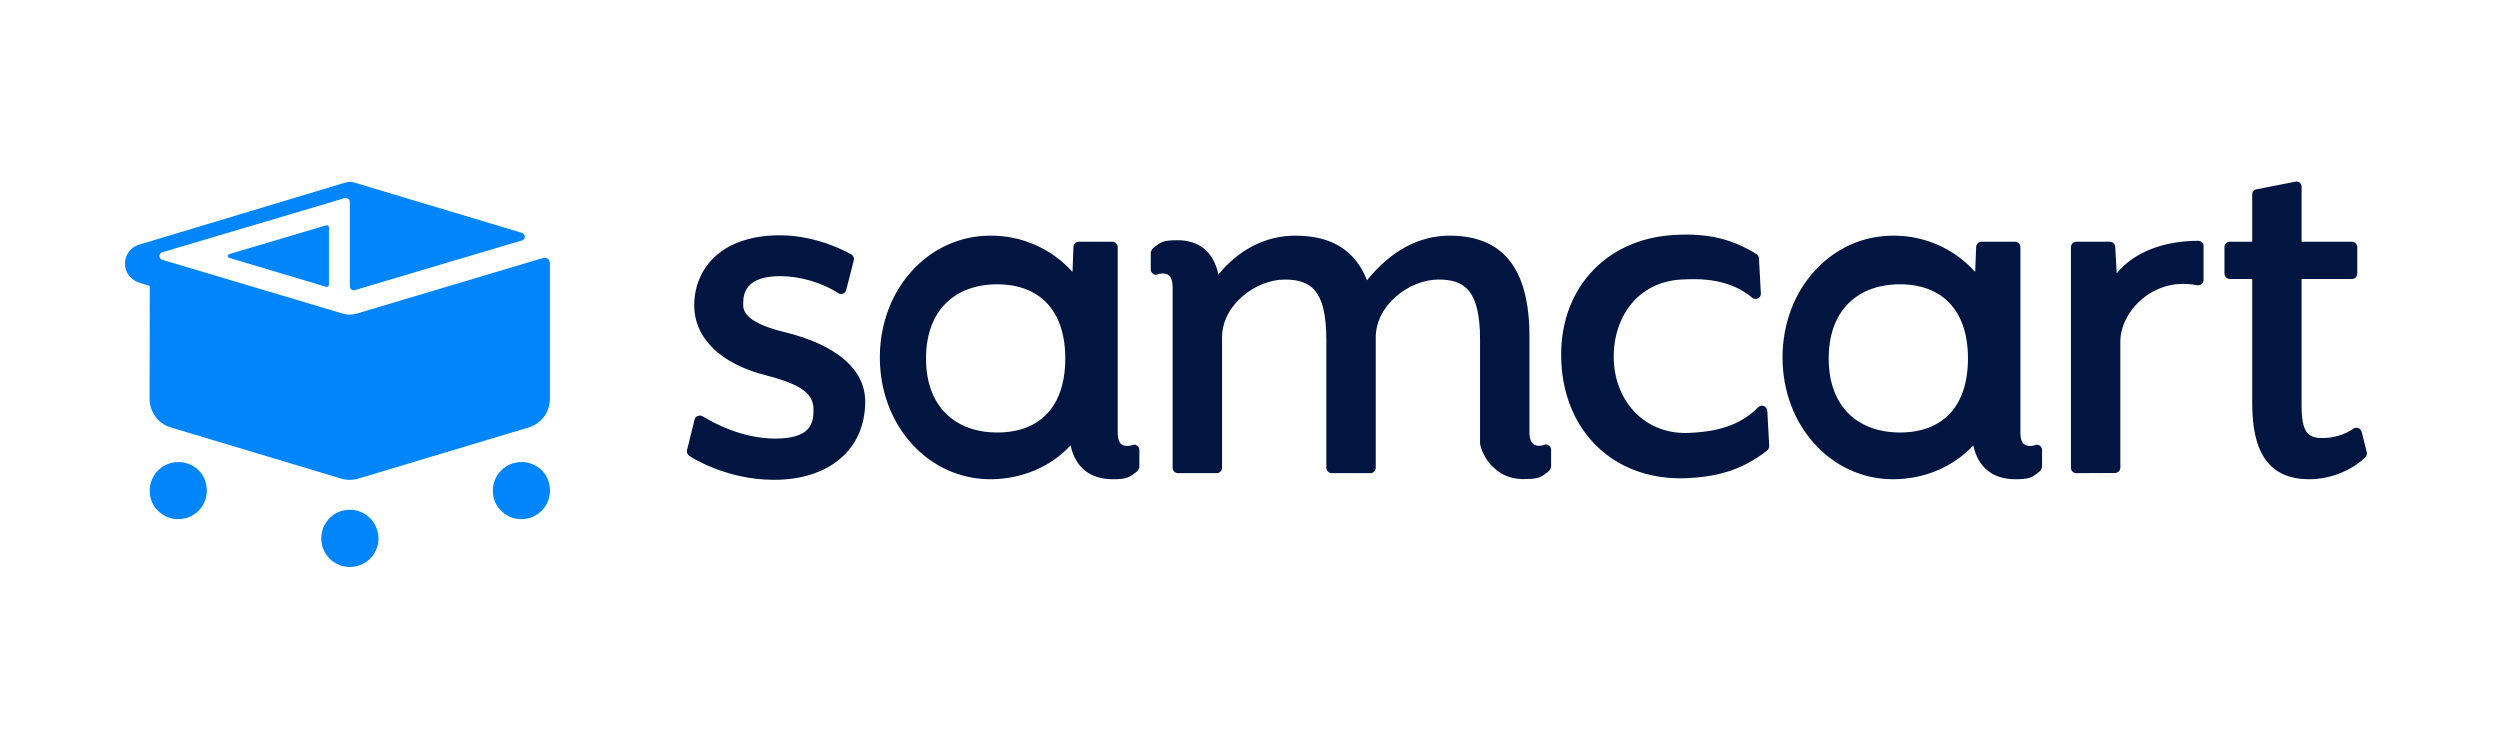
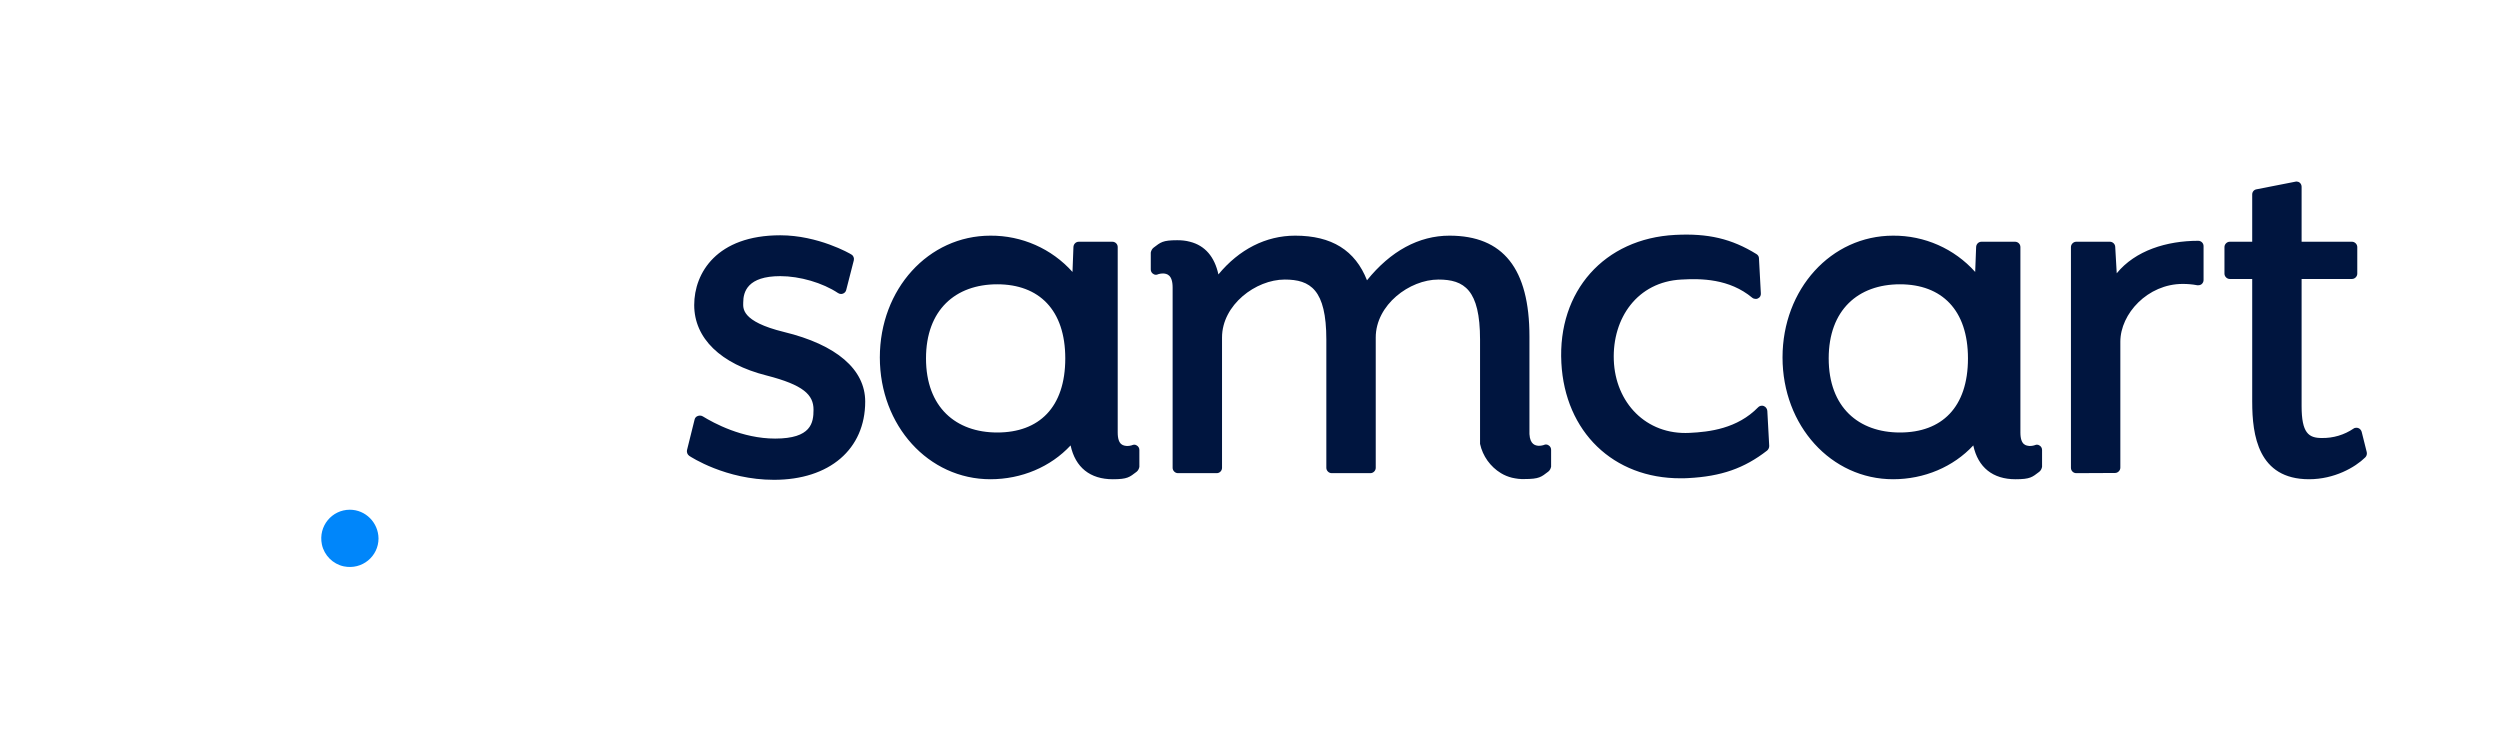
<svg xmlns="http://www.w3.org/2000/svg" xmlns:ns1="http://sodipodi.sourceforge.net/DTD/sodipodi-0.dtd" xmlns:ns2="http://www.inkscape.org/namespaces/inkscape" version="1.1" id="Layer_1" x="0px" y="0px" viewBox="0 0 100 30" xml:space="preserve" ns1:docname="samcart.svg" width="100" height="30" ns2:version="1.3 (0e150ed6c4, 2023-07-21)">
  <defs id="defs1" />
  <ns1:namedview id="namedview1" pagecolor="#ffffff" bordercolor="#666666" borderopacity="1.0" ns2:showpageshadow="2" ns2:pageopacity="0.0" ns2:pagecheckerboard="0" ns2:deskcolor="#d1d1d1" ns2:zoom="2.6862748" ns2:cx="96.229918" ns2:cy="23.266421" ns2:window-width="1757" ns2:window-height="1057" ns2:window-x="-8" ns2:window-y="-8" ns2:window-maximized="1" ns2:current-layer="Layer_1" />
  <style type="text/css" id="style1">
	.st0{fill:#00153F;}
	.st1{fill:#0086FA;}
</style>
  <g id="g1" transform="matrix(0.076,0,0,0.076,4.22,6.616)">
    <g id="Logo_00000137097829642373434760000015001293518228152984_" transform="translate(0,0.5)">
      <g id="Group_1716_00000120555910857643374150000011180780298309757872_">
        <g id="Wordmark_00000145028895798375691610000008237216185629747877_" transform="translate(350)">
          <g id="Group_1715_00000026153822175670886880000004827859483975501220_" transform="translate(1005.445,666.277)">
            <path id="Union_1_00000062881655061960296200000017157378815433676730_" class="st0" d="m -1048.2,-513.9 c -1,-0.7 -1.4,-1.9 -1.2,-3 l 4,-16.1 c 0.2,-0.9 0.8,-1.6 1.7,-1.9 0.3,-0.1 0.7,-0.2 1.1,-0.2 0.5,0 1,0.1 1.5,0.4 5.7,3.5 20.7,11.7 38.1,11.7 19,0 20.2,-8.3 20.2,-15.2 0,-7.8 -5.2,-13 -24.7,-18 -24.2,-6.1 -38.1,-19.6 -38.1,-37.1 0,-16.9 11.9,-36.7 45.3,-36.7 19.9,0 36.7,9.6 37.4,10.1 1.1,0.6 1.6,1.9 1.3,3.1 l -4,15.6 c -0.2,0.9 -0.9,1.6 -1.7,1.9 -0.3,0.1 -0.7,0.2 -1,0.2 -0.6,0 -1.1,-0.2 -1.6,-0.5 -8.1,-5.4 -20.1,-8.9 -30.4,-8.9 -17.2,0 -19.5,8.2 -19.5,13.9 0,2.8 -1.4,9.9 21.5,15.5 27.6,6.7 42.7,19.7 42.7,36.6 0,25.1 -18.8,41.2 -48,41.2 -25.5,0 -43.8,-12.1 -44.6,-12.6 z m 675.8,-5.5 c -10.5,11.3 -25.8,17.8 -42.2,17.8 -32.6,0 -58.2,-28.2 -58.2,-64.1 0,-36 25.6,-64.1 58.2,-64.1 16.5,-0.1 32.2,6.8 43.2,19.1 l 0.5,-13.2 c 0.1,-1.5 1.3,-2.7 2.8,-2.7 h 17.7 c 1.5,0 2.8,1.2 2.8,2.8 0,0 0,0 0,0 v 97.6 c 0,6.9 3.2,6.9 4.9,7.1 0.8,0 1.6,-0.1 2.3,-0.3 0.4,-0.2 0.9,-0.3 1.4,-0.4 0.5,0 1,0.1 1.4,0.4 0.9,0.5 1.4,1.4 1.4,2.4 v 8.9 c -0.2,1 -0.7,2 -1.5,2.6 -3.7,2.8 -4.7,3.9 -12.5,3.9 -11.9,0 -19.7,-6.2 -22.2,-17.8 z m -76.1,-45.8 c 0,25.8 15.8,39 37.5,39 22,0 35.8,-13.2 35.8,-39 0,-25.5 -13.8,-39 -35.8,-39 -22,0 -37.5,13.5 -37.5,39 z m -399,45.8 c -10.5,11.3 -25.8,17.8 -42.2,17.8 -32.6,0 -58.2,-28.2 -58.2,-64.1 0,-36 25.6,-64.1 58.2,-64.1 16.5,-0.1 32.2,6.8 43.2,19.1 l 0.5,-13.2 c 0.1,-1.5 1.3,-2.7 2.8,-2.7 h 17.7 c 1.5,0 2.8,1.2 2.8,2.8 0,0 0,0 0,0 v 97.6 c 0,6.9 3.2,6.9 4.9,7.1 0.8,0 1.6,-0.1 2.3,-0.3 0.4,-0.2 0.9,-0.3 1.4,-0.4 0.5,0 1,0.1 1.4,0.4 0.9,0.5 1.4,1.4 1.4,2.4 v 8.9 c -0.2,1 -0.7,2 -1.5,2.6 -3.7,2.8 -4.7,3.9 -12.5,3.9 -11.9,0 -19.7,-6.2 -22.2,-17.8 z m -76.1,-45.8 c 0,25.8 15.8,39 37.5,39 22,0 35.8,-13.2 35.8,-39 0,-25.5 -13.8,-39 -35.8,-39 -22,0 -37.5,13.5 -37.5,39 z m 698,22.9 V -607 h -11.8 c -1.5,0 -2.8,-1.3 -2.8,-2.8 v 0 -14 c 0,-1.5 1.3,-2.8 2.8,-2.8 v 0 h 11.8 v -24.9 c 0,-1.3 0.9,-2.5 2.3,-2.7 l 20.4,-4 c 0.2,0 0.4,-0.1 0.5,-0.1 0.6,0 1.3,0.2 1.8,0.6 0.6,0.5 1,1.3 1,2.2 v 28.9 h 26.5 c 1.5,0 2.8,1.3 2.8,2.8 v 14 c 0,1.5 -1.3,2.8 -2.8,2.8 h -26.5 v 66.9 c 0,14.2 3.7,16.8 10.6,16.8 6,0.1 11.8,-1.6 16.8,-5 0.4,-0.3 1,-0.4 1.5,-0.4 0.4,0 0.7,0.1 1,0.2 0.8,0.3 1.4,1 1.7,1.9 l 2.7,10.8 c 0.2,1 -0.1,2 -0.8,2.7 -5.4,5.3 -16.3,11.5 -29.6,11.5 -26.8,0 -29.9,-23.2 -29.9,-40.7 z m -389.6,39.9 c -2,-0.5 -4,-1.3 -5.8,-2.4 -5.6,-3.4 -9.6,-9 -11,-15.4 v -54.9 c 0,-26.3 -8.4,-31.6 -21.9,-31.6 -15.2,0 -33,13.3 -33,30.5 v 68.6 c 0,1.5 -1.3,2.8 -2.8,2.8 h -20.4 c -1.5,0 -2.8,-1.3 -2.8,-2.8 v -67.5 c 0,-26.3 -8.4,-31.6 -21.9,-31.6 -15.2,0 -33,13.3 -33,30.5 v 68.6 c 0,1.5 -1.2,2.8 -2.8,2.8 0,0 0,0 0,0 H -791 c -1.5,0 -2.8,-1.3 -2.8,-2.8 v -94.9 c 0,-6.9 -3.2,-7.3 -5,-7.4 -0.8,0 -1.6,0.1 -2.3,0.3 -0.4,0.2 -0.9,0.3 -1.4,0.4 -0.5,0 -1,-0.1 -1.4,-0.4 -0.9,-0.5 -1.4,-1.4 -1.4,-2.4 v -8.9 c 0.2,-1 0.7,-2 1.5,-2.6 3.7,-2.8 4.7,-3.9 12.4,-3.9 2.3,0 4.5,0.2 6.7,0.8 8,2 13,8 15,17.2 10.9,-13.2 25,-20.4 40.4,-20.4 19.2,0 31.6,7.7 37.8,23.5 12.4,-15.4 27.3,-23.5 43.4,-23.5 28.3,0 42.1,17.4 42.1,53.1 v 51.3 c 0.3,5.7 3.3,6.1 4.9,6.2 0.8,0 1.6,-0.1 2.3,-0.3 0.4,-0.2 0.9,-0.3 1.4,-0.4 0.5,0 1,0.1 1.4,0.4 0.9,0.5 1.4,1.4 1.4,2.4 v 8.9 c -0.2,1 -0.7,2 -1.5,2.6 -3.7,2.8 -4.7,3.9 -12.5,3.9 -2.2,0.1 -4.4,-0.2 -6.6,-0.7 z m 26,-60.5 c -2,-37.7 22.6,-65.4 59.9,-67.3 17.3,-0.9 29.7,2 42.8,10.1 0.8,0.5 1.3,1.3 1.3,2.2 l 1,18.5 c 0.1,1.1 -0.5,2.2 -1.5,2.6 -0.3,0.2 -0.7,0.3 -1.1,0.3 -0.7,0 -1.4,-0.2 -1.9,-0.6 -12.1,-10.1 -27,-10.2 -37.4,-9.6 -23,1.2 -36.3,20.2 -35.5,42.4 0.8,22.3 16.9,39.5 39.9,38.3 10.4,-0.5 25.1,-2.2 36.1,-13.5 0.5,-0.5 1.2,-0.8 1.9,-0.8 0.4,0 0.8,0 1.1,0.2 1,0.4 1.7,1.4 1.8,2.5 l 1,18.5 c 0,0.9 -0.4,1.8 -1.1,2.4 -12.1,9.4 -24.2,13.6 -41.5,14.5 -1.4,0.1 -2.7,0.1 -4,0.1 -35.4,0.1 -60.9,-24.4 -62.8,-60.8 z m 271,58.1 c -1.5,0 -2.8,-1.2 -2.8,-2.8 v 0 -116.2 c 0,-1.5 1.3,-2.8 2.8,-2.8 h 17.7 c 1.5,0 2.7,1.2 2.8,2.6 l 0.8,14 c 9.8,-12 26.3,-17.1 42.9,-17.1 1.5,0 2.8,1.2 2.8,2.8 0,0 0,0 0,0 v 17.9 c 0,0.8 -0.4,1.6 -1,2.1 -0.5,0.4 -1.1,0.6 -1.8,0.6 -0.2,0 -0.3,0 -0.5,0 -2.6,-0.5 -5.1,-0.7 -7.7,-0.7 -18.4,0 -32.8,15.7 -32.8,30.4 v 66.3 c 0,1.5 -1.3,2.8 -2.8,2.8 z" />
          </g>
        </g>
      </g>
    </g>
    <g id="Brandmark_00000168817597101610297590000002551074722901382588_">
      <g id="Group_833_00000160159866725910904890000010290313346527699610_" transform="translate(-1011.108,-2736.275)">
-         <path id="Path_1655_00000145777510330894471220000014705814416851218838_" class="st1" d="m 1127.3,2767.8 -50.9,15.1 c -1.1,0.3 -1.1,1.8 0,2.1 l 50.9,15.2 c 0.7,0.2 1.4,-0.3 1.4,-1.1 v -30.3 c 0,-0.7 -0.7,-1.2 -1.4,-1 z" />
        <path id="Path_1656_00000108276284209137403750000005393191274982384778_" class="st1" d="m 1139.7,2917.5 c -9.4,0 -16.7,8.6 -14.7,18.3 1.2,5.7 5.8,10.3 11.5,11.5 9.7,2 18.3,-5.3 18.3,-14.7 v 0 c -0.1,-8.3 -6.8,-15.1 -15.1,-15.1 z" />
-         <path id="Path_1657_00000183244231053124010660000017396634901903085730_" class="st1" d="m 1230,2892.4 c -9.4,0 -16.7,8.6 -14.7,18.3 1.2,5.8 6,10.4 11.8,11.5 11.3,2.1 20.9,-8.4 17.1,-19.9 -2,-6 -7.8,-9.9 -14.2,-9.9 z" />
-         <path id="Path_1658_00000000918907681740339080000006241520107636995744_" class="st1" d="m 1049.4,2892.4 c -9.4,0 -16.7,8.6 -14.7,18.3 1.2,5.8 6,10.4 11.8,11.5 11.3,2.1 20.9,-8.4 17.1,-19.9 -2,-6 -7.9,-9.9 -14.2,-9.9 z" />
-         <path id="Path_1659_00000127729557036503374020000011593177113814458503_" class="st1" d="m 1034.3,2859.1 c 0,7 4.6,13.1 11.2,15.1 l 89.6,26.9 c 3,0.9 6.1,0.9 9.1,0 l 89.6,-26.9 c 6.7,-2 11.2,-8.1 11.2,-15.1 v -71.4 c 0,-1.9 -1.8,-3.2 -3.6,-2.7 l -97.8,29.2 c -2.6,0.8 -5.4,0.8 -7.9,0 l -88.5,-26.4 -6.2,-1.8 c -2,-0.6 -2,-3.4 0,-4 l 96,-28.5 c 1.3,-0.4 2.7,0.6 2.7,2 v 44.4 c 0,1.4 1.3,2.4 2.7,2 l 81.7,-24.3 6.2,-1.8 c 2,-0.6 2,-3.4 0,-4 l -88.3,-26.5 c -1.5,-0.4 -3.1,-0.4 -4.6,0 l -108.6,32.7 c -5.8,1.7 -9,8.1 -6.7,13.9 1.2,3.1 4.1,5.3 7.3,6.3 l 5,1.5 m 105.3,23.7 z" />
      </g>
    </g>
  </g>
</svg>